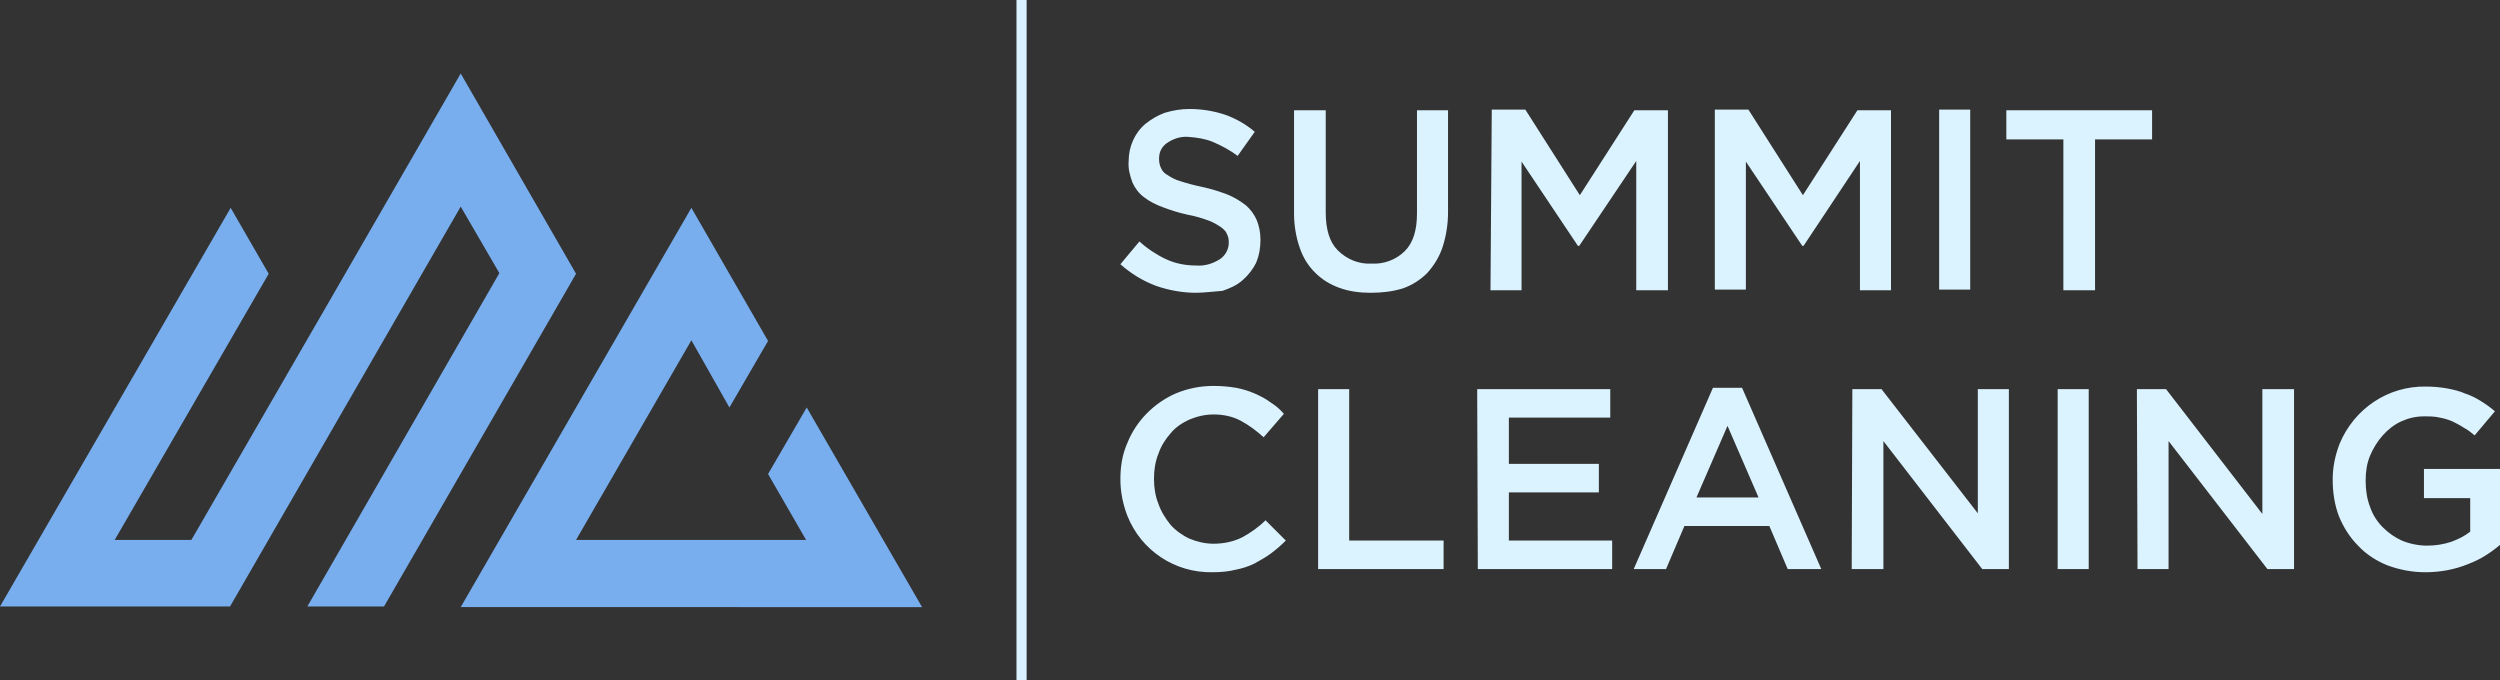
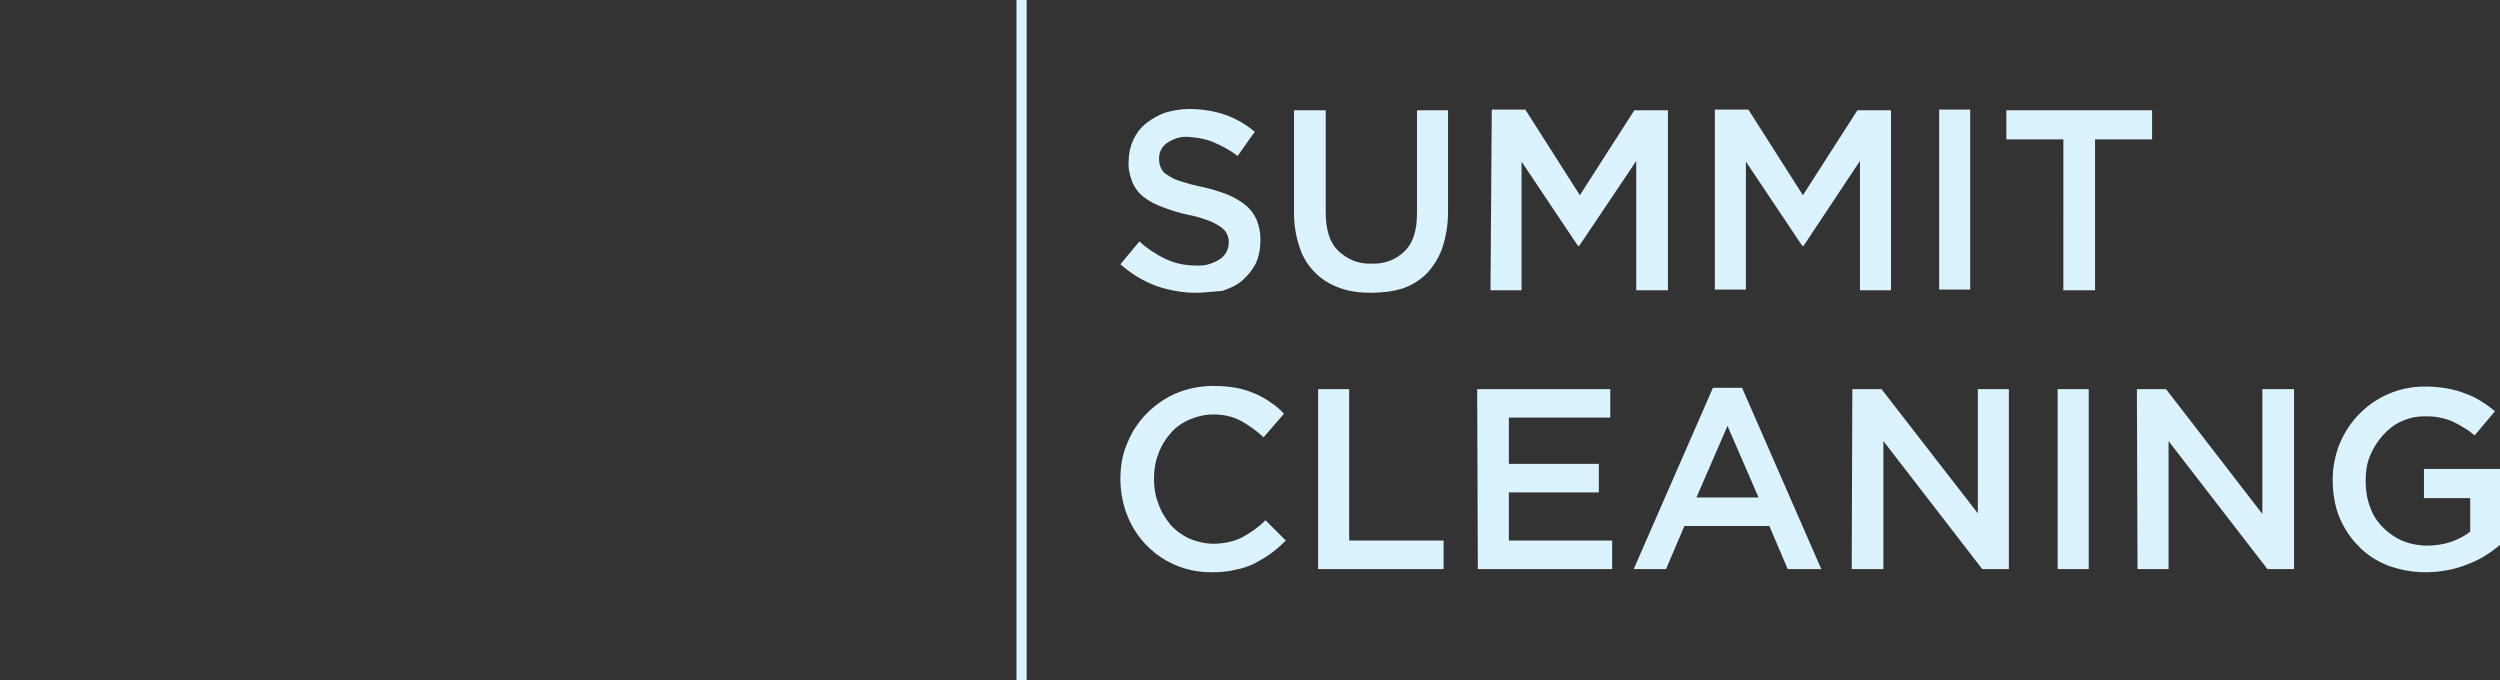
<svg xmlns="http://www.w3.org/2000/svg" version="1.1" id="Layer_1" x="0px" y="0px" viewBox="0 0 394.5 107.3" style="enable-background:new 0 0 394.5 107.3;" xml:space="preserve">
  <rect x="0" y="0" width="394.5" height="107.3" fill="#333333" stroke="none" />
  <style type="text/css">
	.st0{fill-rule:evenodd;clip-rule:evenodd;fill:#78AEEE;}
	.st1{fill-rule:evenodd;clip-rule:evenodd;fill:#DBF2FF;}
	.st2{fill:#DBF2FF;}
</style>
-   <path class="st0" d="M72.7,32.6l6.1,10.5L48.5,95.7h12.1l30.3-52.5L72.7,11.6c-14.1,24.5-28.3,49-42.5,73.6H18.1l24.3-42l-6-10.4  L0,95.7h36.3L72.7,32.6L72.7,32.6z M109.1,53.7L90.9,85.2h36.3l-6-10.4l6.1-10.5l18.2,31.5H72.7l36.4-63l12.1,21l-6.1,10.5  L109.1,53.7z" />
  <path class="st1" d="M188.7,46.2c-2.1,0-4.3-0.4-6.3-1.1c-2.1-0.8-3.9-1.9-5.6-3.4l3-3.6c1.2,1.1,2.7,2.1,4.2,2.8s3.1,1,4.8,1  c1.3,0.1,2.6-0.3,3.7-1c0.9-0.6,1.4-1.6,1.4-2.6v-0.1c0-0.5-0.1-0.9-0.3-1.3c-0.2-0.5-0.6-0.8-1-1.1c-0.6-0.4-1.3-0.8-1.9-1  c-1.1-0.4-2.1-0.7-3.2-0.9c-1.4-0.3-2.7-0.7-4-1.2c-1.1-0.4-2.1-0.9-3-1.6c-0.8-0.6-1.4-1.4-1.8-2.3c-0.4-1.1-0.7-2.2-0.6-3.3v-0.1  c0-2.3,1-4.5,2.7-5.9c0.9-0.7,1.9-1.3,3-1.7c1.3-0.4,2.6-0.6,3.9-0.6c1.9,0,3.8,0.3,5.6,0.9c1.7,0.6,3.3,1.5,4.7,2.7l-2.7,3.8  c-1.2-0.9-2.5-1.6-3.9-2.2c-1.2-0.5-2.5-0.7-3.9-0.8c-1.2-0.1-2.4,0.3-3.4,1c-0.8,0.6-1.2,1.4-1.2,2.4v0.1c0,0.5,0.1,1,0.3,1.4  c0.2,0.5,0.6,0.9,1,1.1c0.6,0.4,1.3,0.8,2.1,1c0.9,0.3,2,0.6,3.4,0.9s2.7,0.7,4,1.2c1,0.4,2,1,2.9,1.7c0.7,0.6,1.3,1.4,1.7,2.3  c0.4,1,0.6,2,0.6,3.1v0.1c0,1.2-0.2,2.4-0.7,3.6c-0.5,1-1.2,1.9-2.1,2.7c-0.9,0.8-2,1.3-3.2,1.7C191.4,46,190,46.2,188.7,46.2  L188.7,46.2z M216.3,46.2c-1.7,0-3.4-0.2-5-0.8c-1.4-0.5-2.7-1.3-3.8-2.4c-1.1-1.1-1.9-2.4-2.4-3.9c-0.6-1.7-0.9-3.6-0.9-5.4V17.4h5  v16.1c0,2.7,0.6,4.7,1.9,6c1.4,1.4,3.3,2.2,5.3,2.1c2,0.1,3.9-0.6,5.3-2c1.3-1.3,1.9-3.3,1.9-5.9V17.4h4.9v16.1  c0,1.9-0.3,3.8-0.9,5.6c-0.5,1.5-1.4,2.9-2.4,4c-1.1,1.1-2.4,1.9-3.8,2.4C219.8,46,218.1,46.2,216.3,46.2L216.3,46.2z M235.4,17.3  h5.3l8.6,13.5l8.6-13.4h5.3v28.4h-5V25.4l-9,13.4H249l-8.9-13.3v20.3h-4.9L235.4,17.3L235.4,17.3z M270.6,17.3h5.3l8.6,13.5  l8.6-13.4h5.3v28.4h-4.9V25.4l-8.9,13.4h-0.2l-8.9-13.3v20.2h-4.9V17.3L270.6,17.3z M306,17.3h4.9v28.4H306V17.3L306,17.3z   M325.6,22h-9v-4.6h23V22h-9v23.8h-5V22z" />
  <path class="st1" d="M191.3,90.3c-5.9,0.1-11.2-3.4-13.4-8.9c-0.7-1.8-1.1-3.8-1.1-5.7v-0.1c0-2,0.3-3.9,1.1-5.7  c1.4-3.5,4.2-6.3,7.6-7.8c1.9-0.8,3.9-1.2,6-1.2c1.2,0,2.4,0.1,3.6,0.3c1,0.2,2,0.5,2.9,0.9s1.7,0.8,2.5,1.4  c0.8,0.5,1.5,1.1,2.1,1.8l-3.2,3.7c-1.1-1-2.3-1.9-3.6-2.6s-2.8-1-4.3-1c-1.3,0-2.6,0.3-3.8,0.8c-1.1,0.5-2.2,1.2-3,2.2  c-0.8,0.9-1.5,2-1.9,3.2c-0.5,1.2-0.7,2.6-0.7,3.9v0.1c0,1.3,0.2,2.7,0.7,3.9c0.4,1.2,1.1,2.3,1.9,3.3c0.8,0.9,1.9,1.7,3,2.2  c1.2,0.5,2.5,0.8,3.8,0.8c1.5,0,3.1-0.3,4.5-1c1.3-0.7,2.6-1.6,3.7-2.7l3.2,3.2c-0.7,0.7-1.5,1.4-2.3,2s-1.7,1.1-2.6,1.6  c-1,0.5-2,0.8-3,1C193.8,90.2,192.6,90.3,191.3,90.3L191.3,90.3z M208,61.4h4.9v23.9h14.9v4.5H208V61.4L208,61.4z M233.1,61.4h21  v4.5h-16v7.3h14.2v4.5h-14.2v7.6h16.3v4.5h-21.2L233.1,61.4L233.1,61.4z M277.5,78.5l-4.9-11.3l-4.9,11.3H277.5z M270.3,61.2h4.6  l12.5,28.6h-5.3l-2.9-6.8h-13.4l-2.9,6.8h-5.1L270.3,61.2L270.3,61.2z M292.3,61.4h4.6L312.1,81V61.4h4.9v28.4h-4.2l-15.6-20.2v20.2  h-5L292.3,61.4L292.3,61.4z M324.7,61.4h4.9v28.4h-4.9V61.4L324.7,61.4z M337.2,61.4h4.6L357,81.1V61.4h5v28.4h-4.2l-15.6-20.2v20.2  h-4.9L337.2,61.4L337.2,61.4z M382.7,90.3c-2.1,0-4.1-0.4-6-1.1c-1.7-0.7-3.3-1.7-4.6-3.1c-1.3-1.3-2.3-2.9-3-4.6  c-0.7-1.8-1-3.8-1-5.8v-0.1c0-1.9,0.4-3.8,1.1-5.6c2.3-5.5,7.6-9.1,13.6-9c1.1,0,2.3,0.1,3.4,0.3c1,0.2,1.9,0.4,2.8,0.8  c0.9,0.3,1.7,0.7,2.5,1.2s1.5,1,2.2,1.6l-3.2,3.8c-0.5-0.4-1.1-0.9-1.7-1.2c-0.6-0.4-1.2-0.7-1.8-1c-0.7-0.3-1.4-0.5-2-0.6  c-0.8-0.2-1.6-0.2-2.5-0.2c-1.3,0-2.5,0.3-3.6,0.8s-2.1,1.3-2.9,2.2c-0.8,0.9-1.5,2-2,3.2s-0.7,2.5-0.7,3.9v0.1  c0,1.4,0.2,2.8,0.7,4.1c0.4,1.2,1.1,2.3,2,3.2c0.9,0.9,1.9,1.6,3,2.1c1.2,0.5,2.6,0.8,4,0.8c1.3,0,2.6-0.2,3.8-0.6  c1.1-0.4,2.1-0.9,3-1.6v-5.3h-7.3V74h12.1v11.9c-0.7,0.6-1.5,1.2-2.3,1.7c-0.9,0.6-1.8,1-2.8,1.4C387.3,89.9,385,90.3,382.7,90.3  L382.7,90.3z" />
  <rect x="160.4" class="st2" width="1.6" height="107.3" />
</svg>